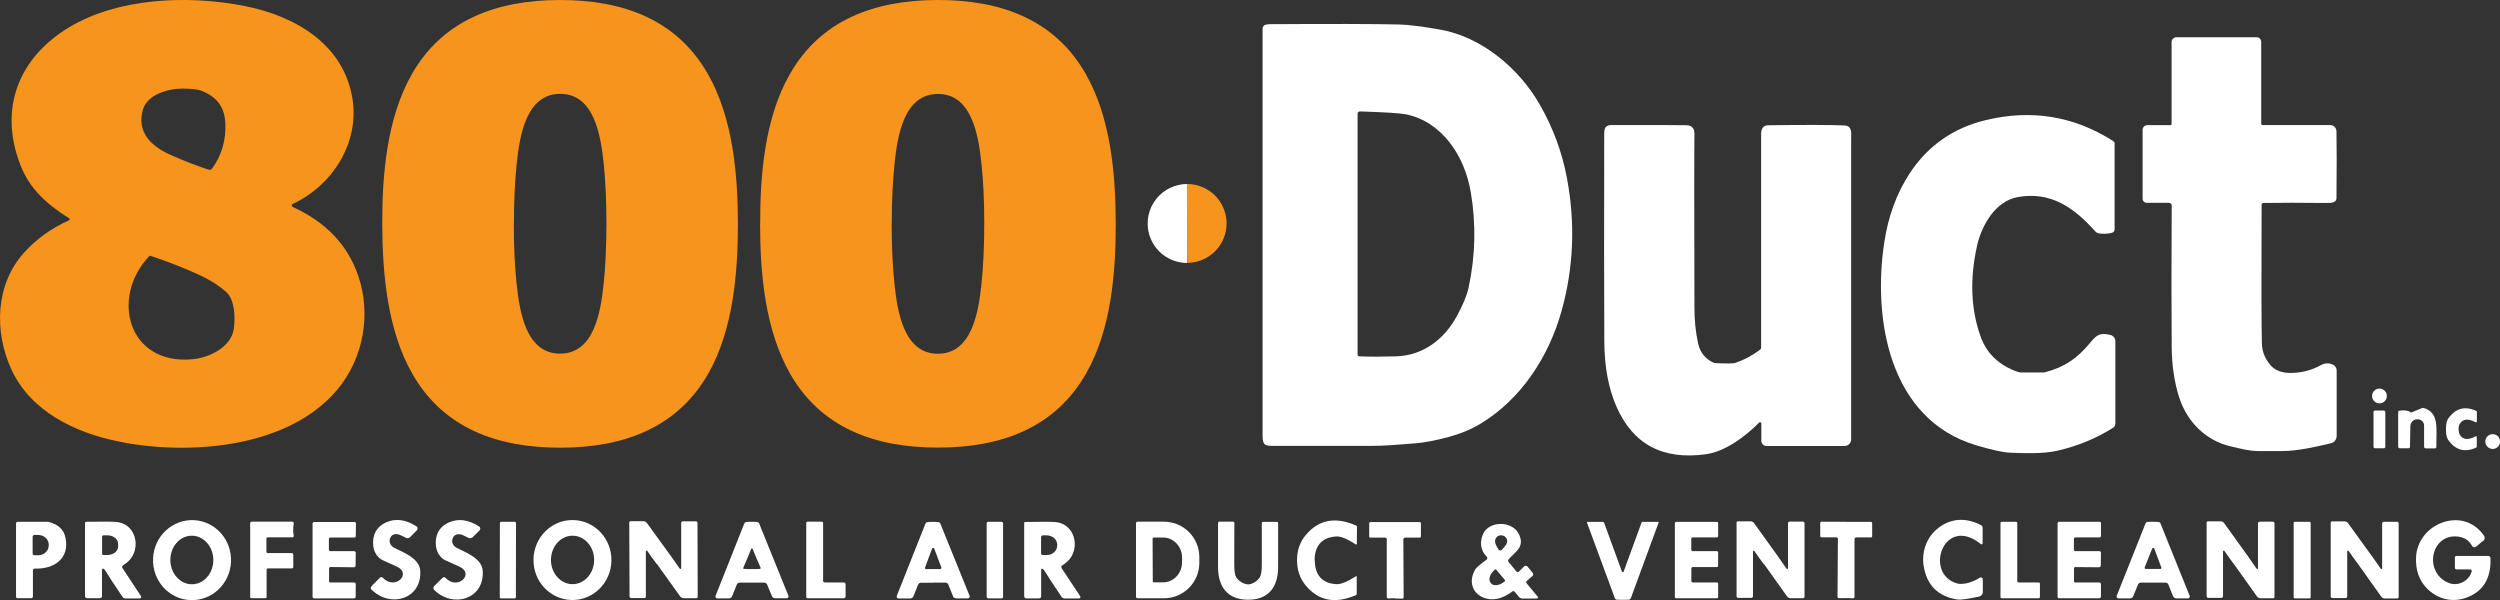
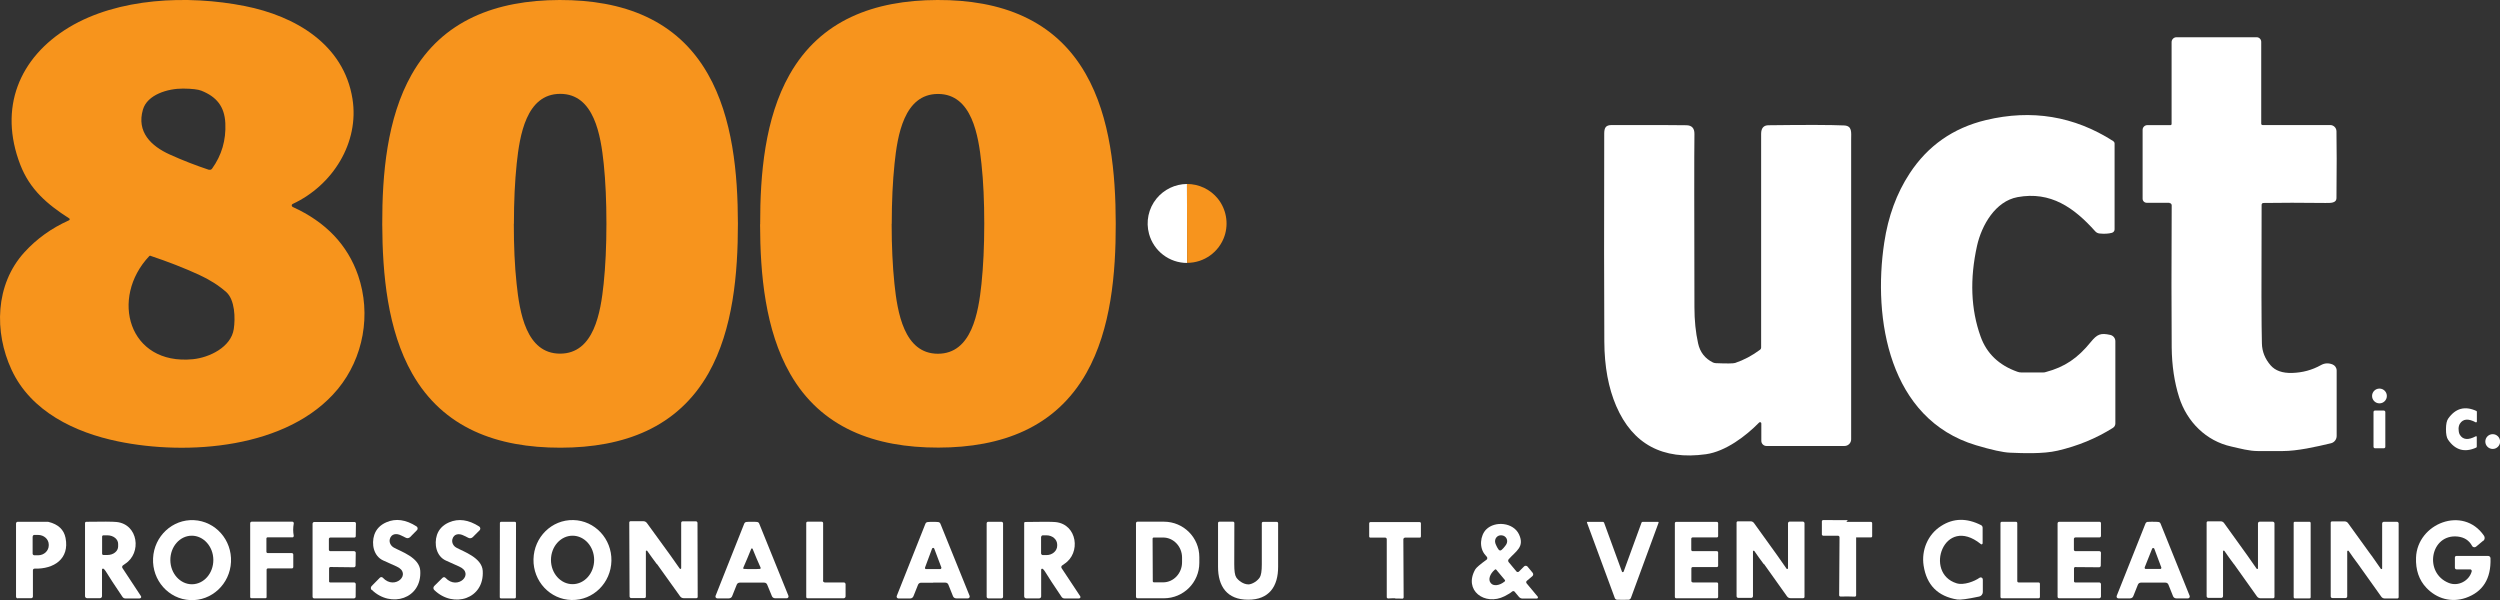
<svg xmlns="http://www.w3.org/2000/svg" id="Layer_1" viewBox="0 0 260.5 62.53">
  <rect x="0" y="0" width="260.5" height="62.53" fill="#333333" stroke="none" />
  <defs>
    <style>.cls-1{fill:#fff;}.cls-2{fill:#f7941c;}.cls-3{fill:#f7941d;}</style>
  </defs>
  <path class="cls-2" d="M7.19,22.96c.06-.03.09-.1.06-.16,0-.02-.03-.04-.05-.05-2.31-1.48-4.09-3.02-5.08-5.57C-.17,11.26,1.98,6,7.19,2.85,12.29-.22,19.54-.55,25.51.63c5.25,1.04,10.32,3.98,11.22,9.68.72,4.54-2.04,8.99-6.23,10.94-.09.04-.13.15-.08.23.02.04.05.07.09.09,3.44,1.56,5.71,3.95,6.81,7.14,1.38,4.02.56,8.58-2.12,11.83-5.17,6.25-15.74,6.94-22.91,5.45-4.46-.92-9.07-3.1-11.09-7.47-1.82-3.93-1.71-8.87,1.33-12.22,1.29-1.42,2.84-2.53,4.67-3.35ZM21.77,17.68c.12.04.26,0,.33-.11,1-1.39,1.46-2.97,1.38-4.72-.08-1.76-.92-2.77-2.5-3.4-.35-.14-.98-.21-1.9-.22-1.58-.01-3.74.62-4.19,2.2-.67,2.32.85,3.79,2.8,4.67,1.39.63,2.75,1.15,4.07,1.59ZM15.69,26.65c-.05-.02-.11,0-.14.04-4.12,4.36-2.17,11.4,4.55,10.74,1.71-.17,3.98-1.25,4.26-3.15.17-1.14.12-3.04-.79-3.85-.77-.68-1.72-1.29-2.86-1.81-1.53-.7-3.2-1.35-5.02-1.96Z" />
  <path class="cls-3" d="M58.31,0c6.61-.01,12.22,2.04,15.45,7.71,2.6,4.55,3.12,10.4,3.13,15.58,0,5.17-.49,11.03-3.06,15.59-3.22,5.68-8.81,7.76-15.42,7.77-6.61.01-12.22-2.04-15.45-7.71-2.59-4.54-3.11-10.4-3.13-15.58-.01-5.17.48-11.03,3.06-15.59C46.1,2.1,51.7.02,58.31,0ZM53.54,23.31c0,2.33.09,4.41.29,6.25.31,2.95.98,7.29,4.53,7.29,3.55,0,4.23-4.33,4.54-7.28.19-1.83.29-3.92.29-6.25,0-2.33-.09-4.41-.28-6.25-.31-2.95-.99-7.29-4.53-7.29-3.55,0-4.23,4.33-4.54,7.28-.19,1.83-.29,3.92-.29,6.25Z" />
  <path class="cls-3" d="M79.21,23.37c-.01-5.18.48-11.04,3.06-15.59C85.48,2.1,91.07.02,97.68,0s12.22,2.04,15.45,7.7c2.6,4.54,3.12,10.4,3.13,15.58.01,5.17-.48,11.03-3.06,15.59-3.22,5.68-8.81,7.76-15.42,7.77-6.61.01-12.22-2.04-15.45-7.7-2.6-4.54-3.12-10.4-3.13-15.57ZM92.91,23.32c0,2.33.1,4.41.29,6.25.31,2.95.99,7.29,4.53,7.29s4.23-4.33,4.54-7.28c.19-1.83.29-3.92.29-6.25,0-2.33-.09-4.41-.29-6.25-.31-2.95-.99-7.29-4.53-7.29-3.54,0-4.23,4.33-4.53,7.28-.19,1.83-.29,3.92-.29,6.25Z" />
-   <path class="cls-1" d="M131.92,2.56c.18-.03.3-.04.37-.04,6.22-.04,10.7-.03,13.44.03,1,.02,2.45.2,4.36.54,4.28.76,8.19,4.01,10.36,7.82,1.39,2.42,2.33,4.98,2.83,7.67.88,4.71.69,9.31-.56,13.8-1.32,4.75-4.19,9.22-8.53,11.82-.93.55-2,1-3.24,1.33-1.38.37-2.53.59-3.44.66-1.84.14-3.1.27-4.65.27-4.09,0-7.44,0-10.05,0-.9,0-1.25.02-1.25-1.06,0-17.55,0-31.68,0-42.41,0-.21.15-.39.36-.43ZM141.46,11.82v25.13c0,.1.07.18.17.18,1.13.05,2.42.04,3.88,0,2.81-.1,4.99-1.8,6.28-4.17.65-1.17,1.06-2.18,1.24-3,.71-3.29.79-6.61.22-9.96-.63-3.74-2.98-7.32-6.76-8.09-.61-.12-2.21-.22-4.8-.3-.12,0-.22.09-.23.21,0,0,0,0,0,0Z" />
  <path class="cls-1" d="M226.05,21.13h-2.36c-.24,0-.43-.19-.43-.42v-7.18c0-.27.22-.49.49-.49h2.41c.06,0,.12-.05.12-.12h0V4.39c0-.28.23-.51.51-.51h8.35c.27,0,.48.22.48.48h0v8.53c0,.08.06.14.14.14h7.05c.35,0,.64.28.65.64.03,1.52.03,3.84,0,6.95,0,.56-.61.53-1.16.53-2.48-.03-4.63-.03-6.45,0-.11,0-.19.09-.19.19-.03,7.92-.02,12.74.03,14.45.02.84.32,1.6.91,2.28.48.55,1.22.82,2.24.79,1.08-.03,2.08-.3,3.01-.82.38-.21.77-.23,1.19-.07.26.1.44.35.44.64v6.82c0,.36-.25.68-.6.76-1.56.37-3.48.81-5.04.81-.83,0-1.68,0-2.55,0-.94,0-1.84-.26-2.78-.47-2.65-.58-4.63-2.59-5.44-5.12-.5-1.57-.76-3.31-.78-5.21-.03-3.71-.03-8.64,0-14.81,0-.13-.11-.23-.23-.23h0Z" />
  <path class="cls-1" d="M220.2,14.71c.09.06.14.15.14.25v8.94c0,.17-.11.31-.28.36-.37.1-.8.12-1.29.07-.17-.02-.32-.09-.44-.22-2.22-2.48-4.65-4.2-8.1-3.57-2.32.43-3.74,2.93-4.22,5.06-.77,3.47-.65,6.63.37,9.47.63,1.76,1.91,2.99,3.84,3.67.13.05.27.07.4.07h2.28c.09,0,.18-.01.26-.04,2-.53,3.34-1.46,4.69-3.12.68-.83,1.03-.98,2.05-.75.3.07.52.34.52.65v8.58c0,.18-.09.35-.25.45-1.74,1.1-3.66,1.89-5.77,2.38-1.54.36-3.7.26-4.96.21-.73-.03-1.91-.29-3.55-.78-9.05-2.72-10.76-13.15-9.55-21.12.41-2.73,1.29-5.13,2.64-7.19,1.89-2.89,4.54-4.75,7.96-5.57,4.77-1.14,9.18-.41,13.24,2.18Z" />
  <path class="cls-1" d="M183.53,44.12c0-.07-.06-.13-.13-.13-.04,0-.07.01-.1.04-1.36,1.39-3.48,3.01-5.54,3.3-4.51.63-7.63-1.04-9.35-5.02-.81-1.88-1.23-4.12-1.24-6.73-.03-5.1-.03-12.31-.01-21.64,0-.62.15-.91.78-.91,4.1-.01,6.69,0,7.79.02.56.01.84.32.83.91-.03,2.25-.02,8.26,0,18.05,0,1.38.13,2.63.38,3.76.2.93.72,1.59,1.55,2,.09.04.18.06.28.07,1.16.05,1.84.04,2.03-.02.92-.31,1.78-.77,2.6-1.38.07-.05.11-.13.11-.22,0-5.1,0-12.52,0-22.27,0-.6.26-.9.77-.9,3.89-.05,6.51-.04,7.87.02.87.04.74.72.74,1.46,0,18.83,0,29.24,0,31.25,0,.38-.31.69-.69.69h-8.14c-.29,0-.53-.24-.53-.53h0v-1.82Z" />
  <path class="cls-1" d="M123.68,19.17l.02,8.23c-1.86,0-3.48-1.24-3.97-3.03-.35-1.28-.06-2.65.78-3.68.78-.95,1.94-1.51,3.17-1.52Z" />
  <path class="cls-3" d="M123.7,27.4l-.02-8.23c1.25,0,2.43.56,3.21,1.52.88,1.09,1.15,2.56.71,3.89-.56,1.68-2.13,2.81-3.9,2.81Z" />
  <circle class="cls-1" cx="247.94" cy="41.26" r=".77" />
-   <path class="cls-1" d="M253.87,46.57c0,.08-.06.14-.14.15,0,0,0,0,0,0h-.97c-.09,0-.17-.07-.17-.17v-2.2c0-.36-.29-.66-.65-.66-.02,0-.03,0-.05,0h-.02c-.39,0-.7.32-.71.71l-.04,2.16c0,.08-.07.15-.15.15h-.91c-.09,0-.17-.07-.17-.17v-3.59c0-.08.06-.15.14-.16.52-.07.9-.02,1.12.15.05.04.11.04.16.02l1.1-.45s.09-.02.13,0c1.68.5,1.3,2.17,1.33,4.05Z" />
  <path class="cls-1" d="M256.19,44.73c0,.24.04.43.13.58.32.52.87.57,1.66.15.04-.02.08,0,.1.03,0,0,0,.02,0,.03v1.03s-.02.08-.06.09c-1.2.54-2.18.27-2.93-.82-.15-.22-.22-.58-.22-1.1,0-.52.08-.89.23-1.1.76-1.08,1.74-1.35,2.94-.8.03.02.05.05.05.09v1.03s-.04.07-.08.07c-.01,0-.02,0-.03,0-.78-.42-1.33-.38-1.66.14-.09.14-.14.34-.14.58Z" />
  <rect class="cls-1" x="247.32" y="42.78" width="1.23" height="3.93" rx=".15" ry=".15" />
  <circle class="cls-1" cx="259.74" cy="46.01" r=".77" />
  <path class="cls-1" d="M20.21,54.2c2.24.11,3.97,2.06,3.86,4.36h0c-.11,2.3-2.02,4.08-4.26,3.97h0c-2.24-.11-3.97-2.06-3.86-4.36h0c.11-2.3,2.02-4.08,4.26-3.97h0ZM19.97,55.82c-1.24.01-2.23,1.15-2.22,2.55.01,1.39,1.03,2.52,2.26,2.51h0c1.24-.01,2.23-1.15,2.22-2.55h0c-.01-1.39-1.03-2.52-2.26-2.51h0Z" />
  <path class="cls-1" d="M38.73,61.48c-.12-.11-.12-.3,0-.42,0,0,0,0,0,0l.85-.86c.09-.09.23-.09.31,0,0,0,0,0,0,0,1.27,1.36,3.1-.45,1.42-1.18-.26-.11-.72-.32-1.38-.62-1.01-.46-1.24-1.72-.93-2.67.2-.59.62-1.03,1.26-1.31.98-.43,2.03-.28,3.14.43.12.08.15.24.08.35,0,.02-.02.03-.03.04l-.72.73c-.12.11-.29.14-.43.07-.22-.11-.39-.19-.49-.24-.5-.26-1.04-.19-1.19.37-.09.33.08.7.42.89.72.4,2.66,1.03,2.75,2.4.19,2.94-3.06,3.93-5.04,2.01Z" />
  <path class="cls-1" d="M45.25,61.48c-.12-.11-.12-.3,0-.42,0,0,0,0,0,0l.86-.85c.09-.09.23-.09.31,0,0,0,0,0,0,0,1.26,1.36,3.1-.45,1.42-1.18-.26-.11-.72-.32-1.38-.62-1.01-.46-1.24-1.72-.93-2.67.2-.59.62-1.03,1.26-1.31.99-.43,2.03-.28,3.14.43.12.08.15.24.08.35,0,.02-.02.03-.03.04l-.73.73c-.12.11-.29.14-.43.07-.22-.11-.39-.19-.49-.24-.5-.26-1.04-.19-1.19.37-.09.34.08.71.42.89.72.4,2.66,1.04,2.74,2.41.18,2.94-3.06,3.93-5.04,2.01Z" />
  <path class="cls-1" d="M59.74,54.19c2.24.05,4.02,1.95,3.97,4.25h0c-.05,2.3-1.9,4.13-4.15,4.08-2.24-.05-4.02-1.95-3.97-4.25h0c.05-2.3,1.9-4.13,4.15-4.08ZM59.66,55.82c-1.24,0-2.25,1.13-2.25,2.53h0c0,1.39,1.01,2.52,2.25,2.52,1.24,0,2.25-1.13,2.25-2.53h0c0-1.39-1.01-2.52-2.25-2.52h0Z" />
-   <path class="cls-1" d="M137,58.36c0,1.52.73,2.42,2.24,2.51.47.03,1.15-.25,2.06-.83.02-.01.05,0,.07.02,0,0,0,.02,0,.03v1.81s-.02.08-.06.1c-2.17.95-3.92.62-5.26-1-.6-.73-.9-1.61-.9-2.64,0-1.02.31-1.9.92-2.62,1.35-1.61,3.11-1.93,5.27-.96.04.02.06.05.06.1l-.02,1.81s-.02.05-.05.05c-.01,0-.02,0-.03,0-.9-.59-1.59-.87-2.05-.84-1.51.08-2.26.97-2.27,2.49Z" />
  <path class="cls-1" d="M206.59,56.6c0,.07-.06.12-.12.12-.03,0-.05,0-.07-.03-3.83-3.09-5.97,3.03-2.52,4.09.76.23,1.88-.21,2.39-.58.11-.07.25-.03.31.07.02.04.03.08.03.12v1.32c-.01.22-.17.41-.38.45-1.22.26-1.98.36-2.28.31-2.03-.33-3.2-1.51-3.51-3.54-.24-1.58.42-3.23,1.82-4.12,1.28-.83,2.67-.85,4.17-.09.1.05.16.16.16.27v1.59Z" />
  <path class="cls-1" d="M258.74,56.35l-.73.61c-.12.1-.29.08-.39-.03-.01-.01-.02-.03-.03-.05-.31-.57-.8-.89-1.49-.97-2.85-.31-3.59,3.8-.92,4.84.98.38,2.1-.23,2.37-1.2.03-.09-.03-.19-.12-.22-.02,0-.03,0-.05,0h-1.41c-.1,0-.17-.08-.17-.17h0v-1.08c0-.08.07-.15.15-.15h3.32c.13,0,.24.11.24.24.07,2.14-.8,3.51-2.58,4.13-1.49.51-3.01.1-4.1-1.05-.77-.81-1.13-1.87-1.08-3.15.13-3.56,4.91-5.45,7.08-2.28.12.17.09.41-.07.54Z" />
  <path class="cls-1" d="M1.85,62.35c-.1,0-.18-.08-.18-.18v-7.62c0-.1.08-.18.18-.18h3.13s.04,0,.07.01c1.02.25,1.61.81,1.78,1.67.43,2.18-1.21,3.26-3.22,3.2-.1,0-.18.07-.18.17,0,0,0,0,0,0v2.74c0,.09-.08.17-.17.17h-1.4ZM3.4,55.91v1.79c.01.09.09.16.18.16h.4c.61,0,1.1-.47,1.1-1.03,0,0,0,0,0,0v-.08c0-.56-.5-1.01-1.11-1.01h-.4c-.09,0-.16.08-.16.17h0Z" />
  <path class="cls-1" d="M14.57,62.36h-1.5c-.13,0-.24-.06-.31-.17-.8-1.18-1.38-2.07-1.74-2.66-.09-.14-.17-.23-.24-.27-.05-.03-.12,0-.14.05,0,.02-.01.03-.01.05v2.76c0,.12-.1.21-.21.21h-1.35c-.11,0-.21-.09-.21-.21h0v-7.62c0-.07.06-.13.13-.13,1.69-.03,2.74-.02,3.15.02,2.27.23,2.65,3.24.9,4.36-.11.08-.2.14-.25.18-.07.07-.08.18-.03.26l1.93,2.93c.04.07.03.16-.04.2-.02.02-.05.02-.08.02ZM10.64,55.91v1.79c0,.07.06.13.14.13h.42c.62,0,1.11-.4,1.11-.89v-.27c0-.49-.5-.89-1.12-.89,0,0,0,0,0,0h-.42c-.07,0-.13.06-.13.13Z" />
  <path class="cls-1" d="M30.6,55.84c.01.07-.03.14-.1.15,0,0-.02,0-.02,0h-2.6c-.07,0-.12.06-.12.12v1.38c0,.08.06.14.14.14h2.5c.09,0,.16.07.16.16v1.29c0,.09-.07.15-.15.15h-2.5c-.07,0-.13.06-.13.13v2.87c0,.05-.04.1-.1.1h-1.49c-.07,0-.12-.05-.12-.12v-7.69c0-.09.07-.16.16-.16h4.23c.09,0,.15.07.15.16,0,0,0,.02,0,.03-.08.44-.08.87,0,1.28Z" />
  <path class="cls-1" d="M34.44,59.08c-.08,0-.14.06-.15.14v1.34c-.01.07.04.13.11.13,0,0,0,0,0,0h2.49c.1,0,.19.09.18.19h0s-.01,1.3-.01,1.3c0,.09-.08.17-.17.17h-4.17c-.08,0-.15-.08-.15-.16h0s0-7.62,0-7.62c0-.1.08-.18.18-.18h4.2c.08.01.14.08.14.15,0,0,0,0,0,0l-.02,1.33c0,.08-.06.14-.14.14h-2.5c-.09,0-.16.07-.16.15v1.12c0,.08.07.15.15.15h2.48c.09,0,.17.08.17.17,0,0,0,0,0,0l-.02,1.34c0,.09-.08.17-.17.17l-2.47-.03Z" />
  <rect class="cls-1" x="48.94" y="57.52" width="7.98" height="1.68" rx=".12" ry=".12" transform="translate(-5.53 111.19) rotate(-89.9)" />
  <path class="cls-1" d="M68.44,58.78c-.34-.45-.67-.91-1-1.38-.03-.03-.07-.04-.11-.02-.02.01-.03.04-.03.06v4.7c.02.1-.06.18-.16.18,0,0,0,0,0,0h-1.36c-.1,0-.18-.08-.18-.17h0s-.03-7.71-.03-7.71c0-.07.06-.13.13-.13h1.34c.15,0,.28.07.37.19.08.1.89,1.22,2.44,3.36.33.46.66.93.98,1.39.02.04.07.05.11.02.02-.01.04-.04.04-.07v-4.7c-.01-.1.06-.18.16-.18h1.36c.1,0,.18.07.18.17h0s.02,7.71.02,7.71c0,.07-.06.13-.13.13h-1.33c-.15,0-.28-.07-.37-.19-.08-.1-.88-1.23-2.42-3.38Z" />
  <path class="cls-1" d="M78.36,60.71c-.72,0-1.14,0-1.28,0-.13,0-.26.08-.31.21l-.48,1.2c-.05.14-.19.23-.34.23h-1.2c-.11,0-.2-.08-.2-.19,0-.02,0-.05.01-.07l2.99-7.53c.04-.09.12-.16.22-.17.12-.02.3-.02.56-.02.26,0,.45,0,.56.02.1.01.18.07.22.17l3.04,7.51c.04.1,0,.21-.11.26-.02,0-.05.01-.07.01h-1.2c-.15,0-.29-.09-.34-.23l-.49-1.19c-.05-.13-.17-.21-.31-.21-.14,0-.56,0-1.28,0ZM78.35,59.3c.28,0,.55,0,.83-.02.05,0,.09-.05.08-.09,0-.01,0-.02,0-.03-.31-.68-.58-1.33-.83-1.95-.02-.05-.05-.07-.08-.07s-.06.02-.08.07c-.25.62-.52,1.27-.82,1.95-.02.04,0,.1.04.12.01,0,.02,0,.04,0,.28.02.55.02.83.02Z" />
  <path class="cls-1" d="M85.75,60.49c0,.11.09.2.2.2,0,0,0,0,0,0h1.96c.11-.01.2.08.2.19h0s0,1.26,0,1.26c0,.11-.09.2-.2.2h-3.77c-.07,0-.13-.06-.13-.13h0s0-7.71,0-7.71c0-.08.06-.14.14-.14h1.49c.07.01.13.07.13.14v5.99Z" />
  <path class="cls-1" d="M97.25,60.72c-.72,0-1.14,0-1.28,0-.13,0-.26.08-.31.21l-.48,1.2c-.06.14-.19.23-.34.23h-1.21c-.11,0-.2-.08-.2-.19,0-.03,0-.05.01-.07l2.99-7.53c.04-.09.12-.16.22-.17.12-.02.31-.02.56-.02s.45,0,.56.02c.1.01.18.08.22.17l3.04,7.51c.04.1,0,.21-.11.26-.02,0-.05.01-.07.01h-1.21c-.15,0-.29-.09-.34-.23l-.48-1.2c-.05-.13-.17-.21-.31-.21-.14,0-.57,0-1.28,0ZM96.39,59.14c-.02.06,0,.13.07.16.01,0,.03,0,.04,0h1.47c.07,0,.12-.06.12-.13,0-.01,0-.03,0-.04l-.74-1.96c-.02-.06-.09-.1-.16-.07-.03.01-.06.04-.07.07l-.73,1.96Z" />
  <rect class="cls-1" x="102.81" y="54.37" width="1.71" height="7.98" rx=".16" ry=".16" />
  <path class="cls-1" d="M112.43,62.36h-1.5c-.13,0-.24-.06-.31-.16-.8-1.18-1.38-2.07-1.74-2.66-.09-.14-.17-.23-.24-.27-.05-.03-.12,0-.14.05,0,.01-.01.03-.01.05v2.77c0,.12-.09.21-.21.21h-1.35c-.11,0-.21-.09-.21-.21v-7.62c-.01-.07.04-.13.12-.13,1.7-.03,2.75-.03,3.15.01,2.27.23,2.66,3.24.91,4.36-.11.08-.2.14-.25.18-.07.07-.08.18-.03.26l1.94,2.93c.04.07.03.16-.04.2-.02.02-.05.02-.08.02ZM108.48,55.95v1.72c.01.09.09.17.18.17h.39c.61,0,1.11-.44,1.11-.98v-.11c0-.54-.5-.97-1.11-.97,0,0,0,0,0,0h-.39c-.09,0-.17.08-.17.17h0Z" />
  <path class="cls-1" d="M118.37,54.52c0-.09.07-.16.16-.16h2.75c2.04,0,3.69,1.65,3.69,3.69h0v.6c0,2.04-1.65,3.69-3.69,3.69h-2.75c-.09,0-.16-.07-.16-.16v-7.66ZM120.1,56.12l.02,4.44c0,.06.05.12.12.12h.96c1.09,0,1.98-.95,1.97-2.11h0v-.47c0-1.16-.9-2.1-1.99-2.09h-.96c-.06,0-.12.05-.12.12h0Z" />
  <path class="cls-1" d="M130.03,60.9c.48,0,1.03-.4,1.24-.74.14-.22.21-.67.21-1.35,0-1.86,0-3.29,0-4.3,0-.07.06-.13.13-.13h1.43c.08,0,.14.06.14.14,0,1.61-.01,3.12,0,4.53.01,2.06-.95,3.45-3.13,3.44-2.19,0-3.14-1.39-3.13-3.45,0-1.41,0-2.92,0-4.54,0-.08.06-.14.14-.14h1.43c.07,0,.13.06.13.14h0c0,1.01,0,2.45-.01,4.3,0,.68.06,1.13.2,1.35.21.34.76.74,1.24.74Z" />
  <path class="cls-1" d="M145.39,62.34c-.25,0-.5,0-.74.02-.08,0-.15-.06-.15-.13,0,0,0,0,0,0v-6.04c0-.1-.07-.17-.16-.17h-1.55c-.07,0-.12-.05-.12-.12v-1.37c0-.07.06-.13.13-.13h0c.82,0,1.67,0,2.56,0,.9,0,1.75,0,2.57,0,.07,0,.13.06.13.13h0v1.37c0,.06-.04.12-.11.12h-1.55c-.09.01-.17.09-.17.18h0s.03,6.04.03,6.04c0,.08-.06.14-.14.14,0,0,0,0,0,0-.24-.01-.49-.02-.74-.01Z" />
  <path class="cls-1" d="M169.09,59.62s.08-.02.09-.05c.75-2.04,1.37-3.75,1.87-5.12.02-.04.06-.07.1-.07h1.63s.05.02.05.05c0,0,0,.01,0,.02l-2.89,7.86c-.04.09-.12.16-.21.18-.05,0-.26.01-.63.01s-.58,0-.63-.01c-.1-.02-.18-.09-.21-.18l-2.9-7.86s0-.06.03-.07c0,0,.01,0,.02,0h1.63s.08.03.1.07c.5,1.37,1.12,3.08,1.87,5.12.01.04.04.05.09.05Z" />
  <path class="cls-1" d="M176.38,60.69h2.51c.08,0,.14.06.14.14v1.37c0,.08-.06.14-.14.14h-4.23c-.08,0-.14-.06-.14-.14v-7.68c0-.08.06-.14.14-.14h4.23c.08,0,.14.06.14.14h0v1.34c0,.08-.06.14-.14.14h-2.52c-.08,0-.14.06-.14.14v1.15c0,.08.06.14.14.14h2.52c.08,0,.14.06.14.14v1.38c0,.08-.06.14-.14.14h-2.51c-.08,0-.14.06-.14.14v1.31c0,.08.06.14.14.14Z" />
  <path class="cls-1" d="M183.79,58.79c-.34-.45-.67-.91-.99-1.38-.03-.03-.07-.04-.11-.02-.02.01-.03.04-.03.06v4.67c0,.1-.08.18-.18.18h-1.35c-.1,0-.18-.08-.18-.18v-7.67c0-.07.06-.13.14-.13h1.33c.15,0,.28.08.36.2.08.1.88,1.22,2.41,3.35.33.46.65.92.97,1.39.02.04.07.05.11.02.02-.01.04-.04.04-.07v-4.68c0-.1.08-.18.18-.18h1.36c.1,0,.18.08.18.18v7.67c0,.07-.06.13-.14.13h-1.33c-.15,0-.28-.08-.36-.2-.08-.1-.87-1.22-2.39-3.36Z" />
-   <path class="cls-1" d="M192.39,54.38c.89,0,1.75,0,2.56,0,.07,0,.13.06.13.13h0v1.37c0,.06-.05.12-.12.12h-1.55c-.09,0-.17.08-.17.17h0v6.03c0,.08-.06.14-.14.14,0,0,0,0,0,0-.24-.01-.49-.02-.74-.02-.25,0-.5,0-.74.01-.08,0-.14-.05-.15-.13,0,0,0,0,0-.01l.04-6.03c0-.1-.08-.17-.17-.17h-1.55c-.06-.01-.12-.06-.12-.13v-1.37c0-.07.07-.13.14-.13.82,0,1.67,0,2.56.01Z" />
+   <path class="cls-1" d="M192.39,54.38c.89,0,1.75,0,2.56,0,.07,0,.13.06.13.13h0v1.37c0,.06-.05.12-.12.12h-1.55h0v6.03c0,.08-.06.14-.14.14,0,0,0,0,0,0-.24-.01-.49-.02-.74-.02-.25,0-.5,0-.74.01-.08,0-.14-.05-.15-.13,0,0,0,0,0-.01l.04-6.03c0-.1-.08-.17-.17-.17h-1.55c-.06-.01-.12-.06-.12-.13v-1.37c0-.07.07-.13.14-.13.82,0,1.67,0,2.56.01Z" />
  <path class="cls-1" d="M212.56,60.83v1.37c0,.08-.06.14-.14.14h-3.83c-.08,0-.14-.06-.14-.14v-7.69c0-.08.06-.14.14-.14h1.47c.08,0,.14.06.14.14v6.04c0,.08.06.14.14.14h2.08c.08,0,.14.06.14.14Z" />
  <path class="cls-1" d="M216.26,59.08c-.08,0-.14.06-.15.14h0s0,1.34,0,1.34c0,.07.05.13.12.13,0,0,0,0,0,0h2.5c.1,0,.19.08.19.18,0,0,0,0,0,0v1.3c-.01.09-.09.17-.18.17h-4.19c-.08,0-.15-.07-.15-.15v-7.64c-.01-.1.07-.18.17-.18h4.21c.08,0,.14.07.14.15,0,0,0,0,0,0v1.34c-.01.08-.08.14-.15.14h-2.51c-.09,0-.16.07-.16.16v1.12c0,.08.07.15.16.15h2.49c.09,0,.17.07.17.17,0,0,0,0,0,0l-.02,1.34c0,.09-.08.17-.17.17h0l-2.48-.02Z" />
  <path class="cls-1" d="M224.35,54.37c.26,0,.45,0,.56.02.1.01.18.07.22.17l3.03,7.52c.04.1,0,.21-.11.26-.02,0-.05.01-.07.01h-1.21c-.15,0-.29-.09-.34-.23l-.48-1.2c-.05-.13-.17-.21-.31-.21-.14,0-.56,0-1.28,0-.72,0-1.14,0-1.28,0-.13,0-.26.08-.31.21l-.48,1.2c-.05.14-.19.23-.34.23h-1.21c-.11,0-.2-.09-.19-.19,0-.02,0-.05.01-.07l3-7.54c.04-.09.12-.16.22-.17.12-.01.31-.02.56-.02ZM223.48,59.12c-.02.06,0,.13.07.16.01,0,.03,0,.04,0h1.5c.07.02.12-.04.12-.1,0-.02,0-.03,0-.05l-.73-1.95c-.02-.06-.1-.09-.16-.07-.03.01-.06.04-.07.07l-.77,1.93Z" />
  <path class="cls-1" d="M232.77,58.78c-.34-.45-.67-.91-.99-1.38-.03-.03-.07-.04-.11-.02-.02.01-.03.04-.03.06v4.68c0,.1-.08.18-.18.18h-1.35c-.1,0-.18-.08-.18-.18v-7.67c0-.07.06-.13.14-.13h1.33c.15,0,.28.08.36.2.08.1.88,1.22,2.41,3.35.32.46.65.92.97,1.39.03.03.07.04.11.02.02-.01.03-.04.03-.06v-4.68c0-.1.08-.18.18-.18h1.36c.1,0,.18.08.18.18v7.67c0,.07-.07.13-.14.13h-1.33c-.15-.01-.28-.08-.36-.2-.08-.1-.87-1.22-2.39-3.36Z" />
  <rect class="cls-1" x="239" y="54.37" width="1.77" height="7.98" rx=".11" ry=".11" />
  <path class="cls-1" d="M247.11,57.88c.33.46.65.92.97,1.39.03.03.07.04.11.02.02-.01.03-.04.03-.06v-4.68c0-.1.08-.18.18-.18h1.36c.1,0,.18.08.18.18v7.68c0,.07-.06.13-.13.13h-1.33c-.15,0-.28-.08-.36-.2-.08-.1-.88-1.23-2.4-3.37-.34-.45-.67-.91-.99-1.38-.02-.04-.07-.05-.11-.02-.02.01-.04.04-.04.07v4.68c0,.1-.08.18-.18.18h-1.36c-.1,0-.18-.08-.18-.18v-7.68c0-.07.06-.13.13-.13h1.33c.15,0,.28.08.36.2.08.1.88,1.22,2.42,3.35Z" />
  <path class="cls-1" d="M154.96,58.06s-.08-.11-.16-.19c-.73-.78-.55-2.09.06-2.7.92-.92,2.84-.73,3.42.51.61,1.31-.31,1.73-1.07,2.59-.08.09-.08.22,0,.31l.8.96c.06.08.18.09.26.02,0,0,0,0,.01-.01l.53-.53c.09-.09.24-.09.34,0,0,0,.01.01.02.02l.53.64c.09.11.08.27-.03.36l-.57.48c-.08.06-.09.18-.03.26,0,0,0,0,0,0l1.16,1.39c.04.05.03.13-.02.17-.02.02-.05.03-.07.03h-1.49c-.15,0-.29-.07-.38-.18l-.44-.53c-.06-.08-.17-.09-.25-.03,0,0-.01,0-.02.01-.13.12-.39.29-.79.49-2.05,1.03-4.31-.61-3.04-2.81.1-.17.49-.51,1.17-1,.08-.06.1-.17.05-.26ZM156.3,57.36s.02,0,.04,0c.15,0,.51-.47.6-.61.26-.41.03-.91-.45-.97-.48-.06-.82.38-.67.84.05.15.29.69.44.73.01,0,.03,0,.04,0ZM156.82,60.45l-.93-1.11s-.07-.03-.1,0l-.04.03c-.51.43-.7,1.03-.43,1.36l.04.05c.27.32.9.24,1.41-.18l.04-.03s.04-.07.01-.1Z" />
</svg>